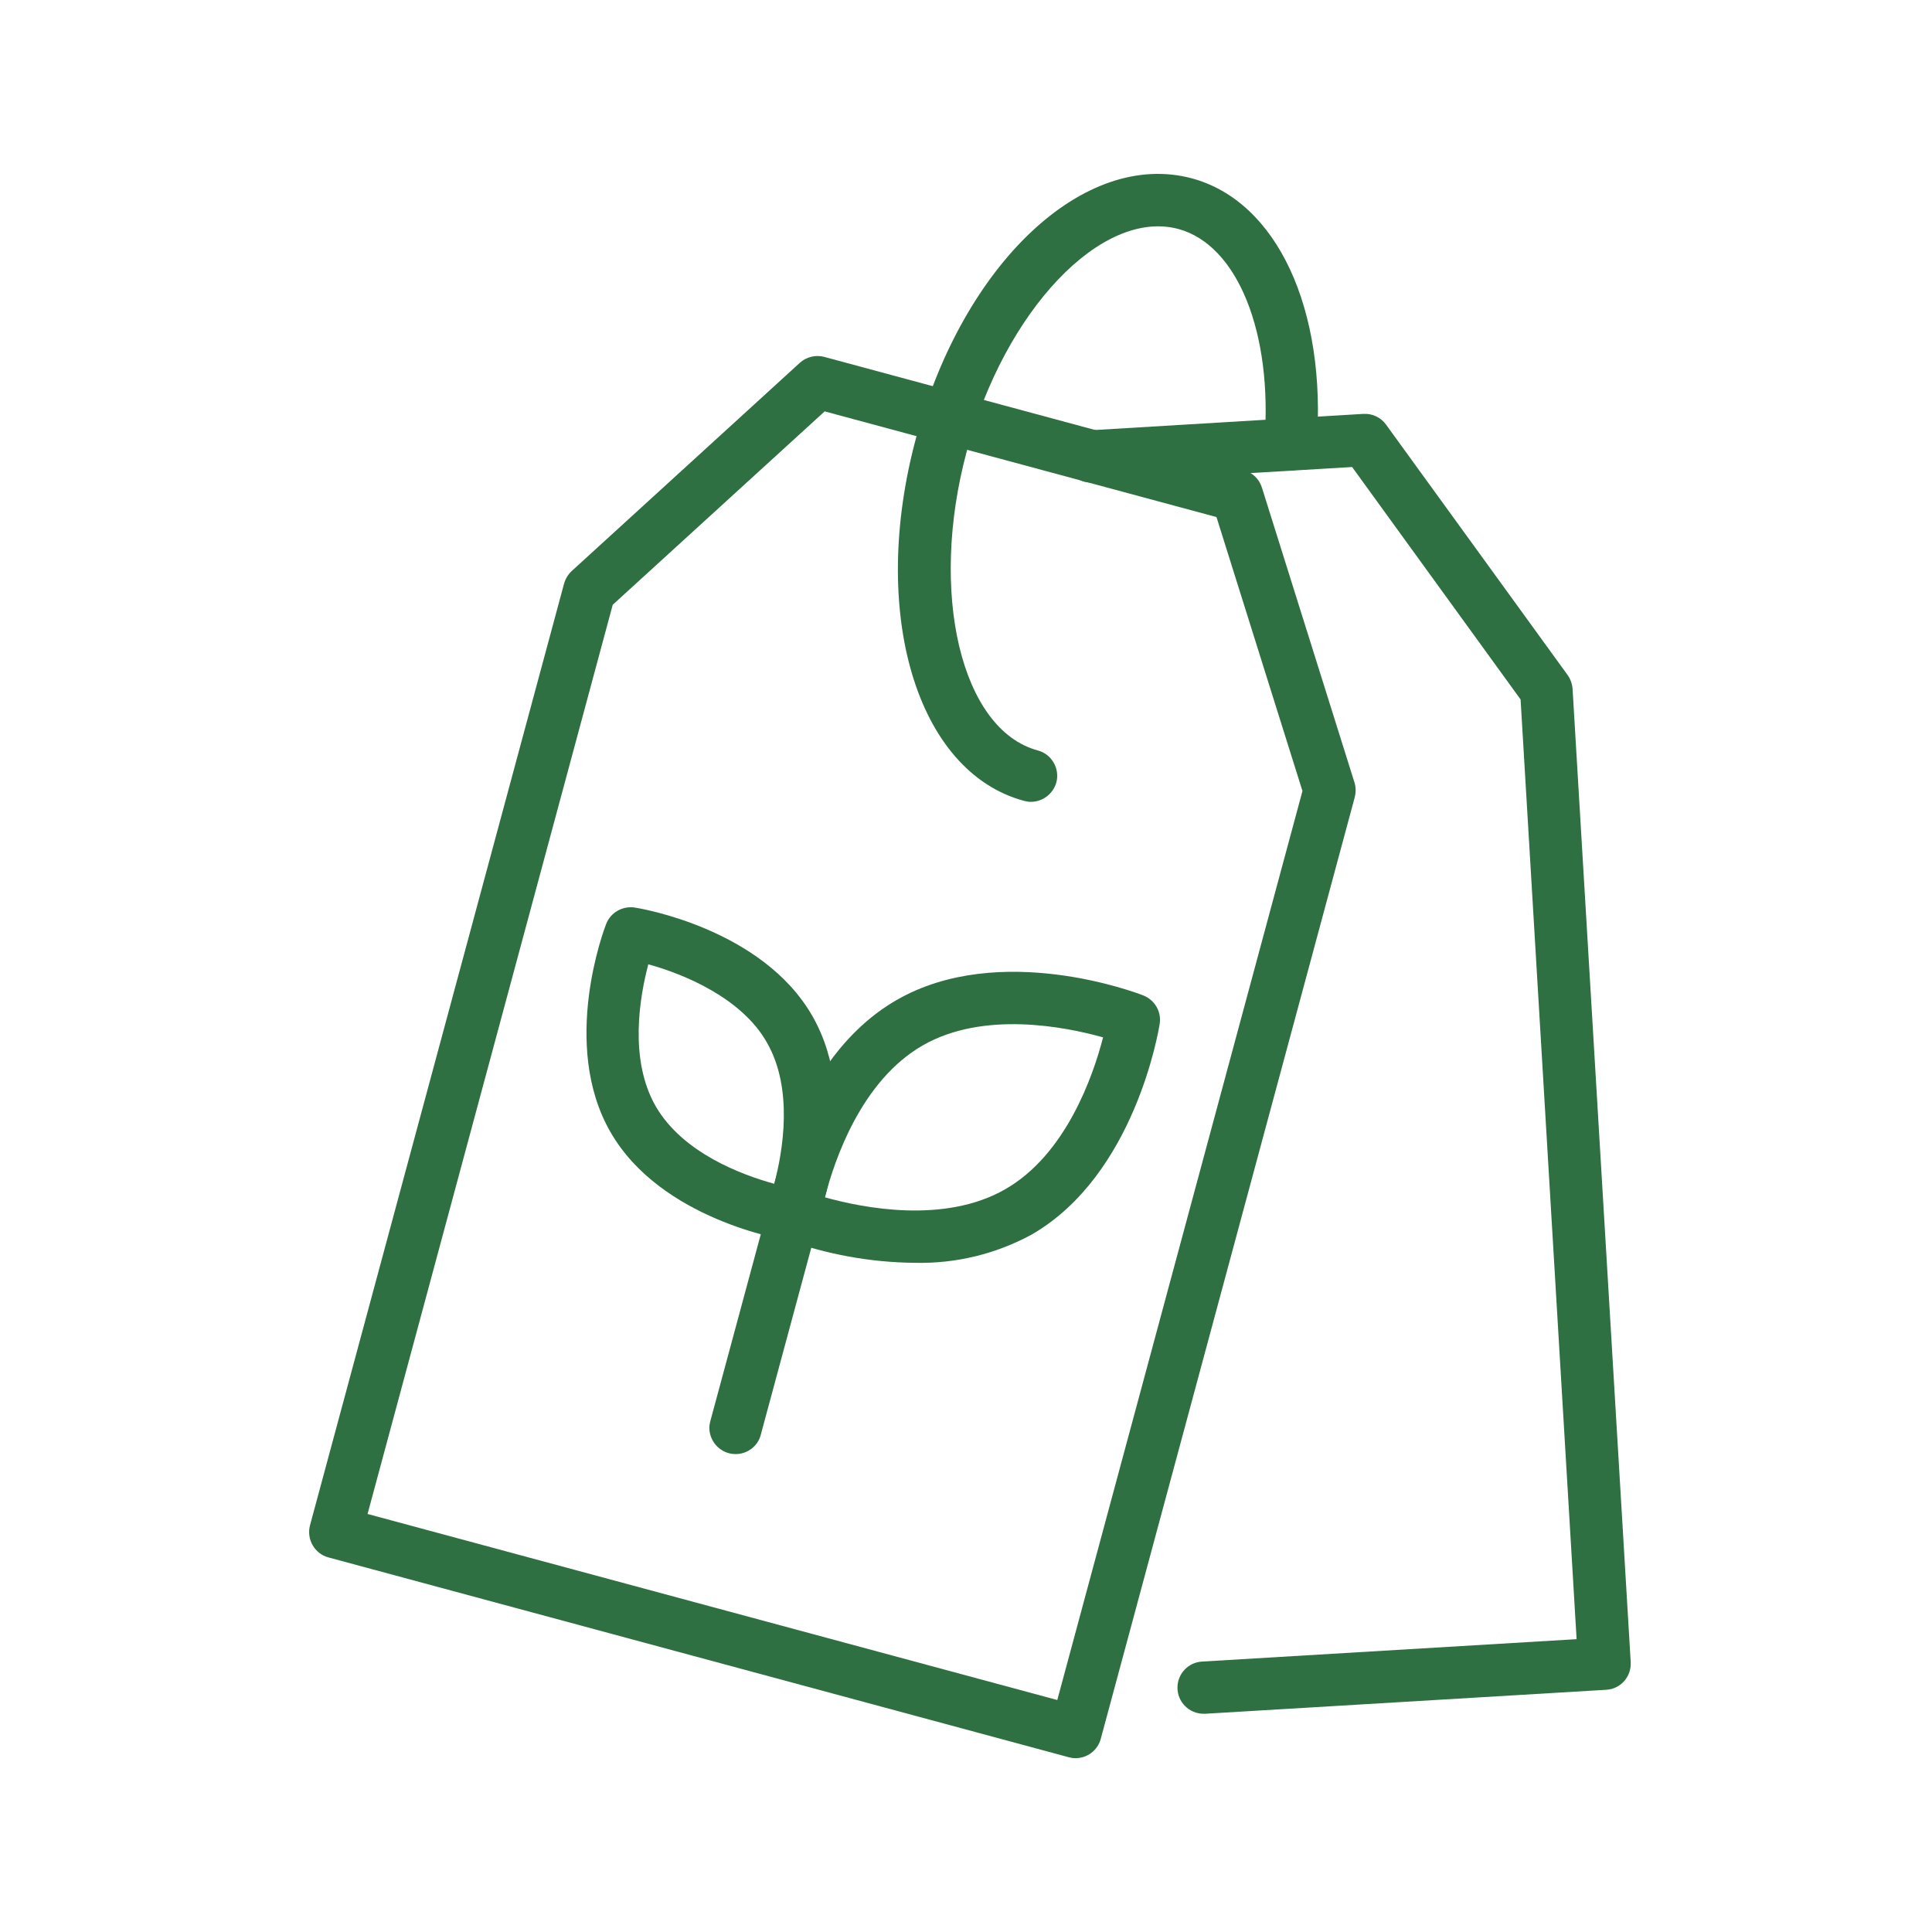
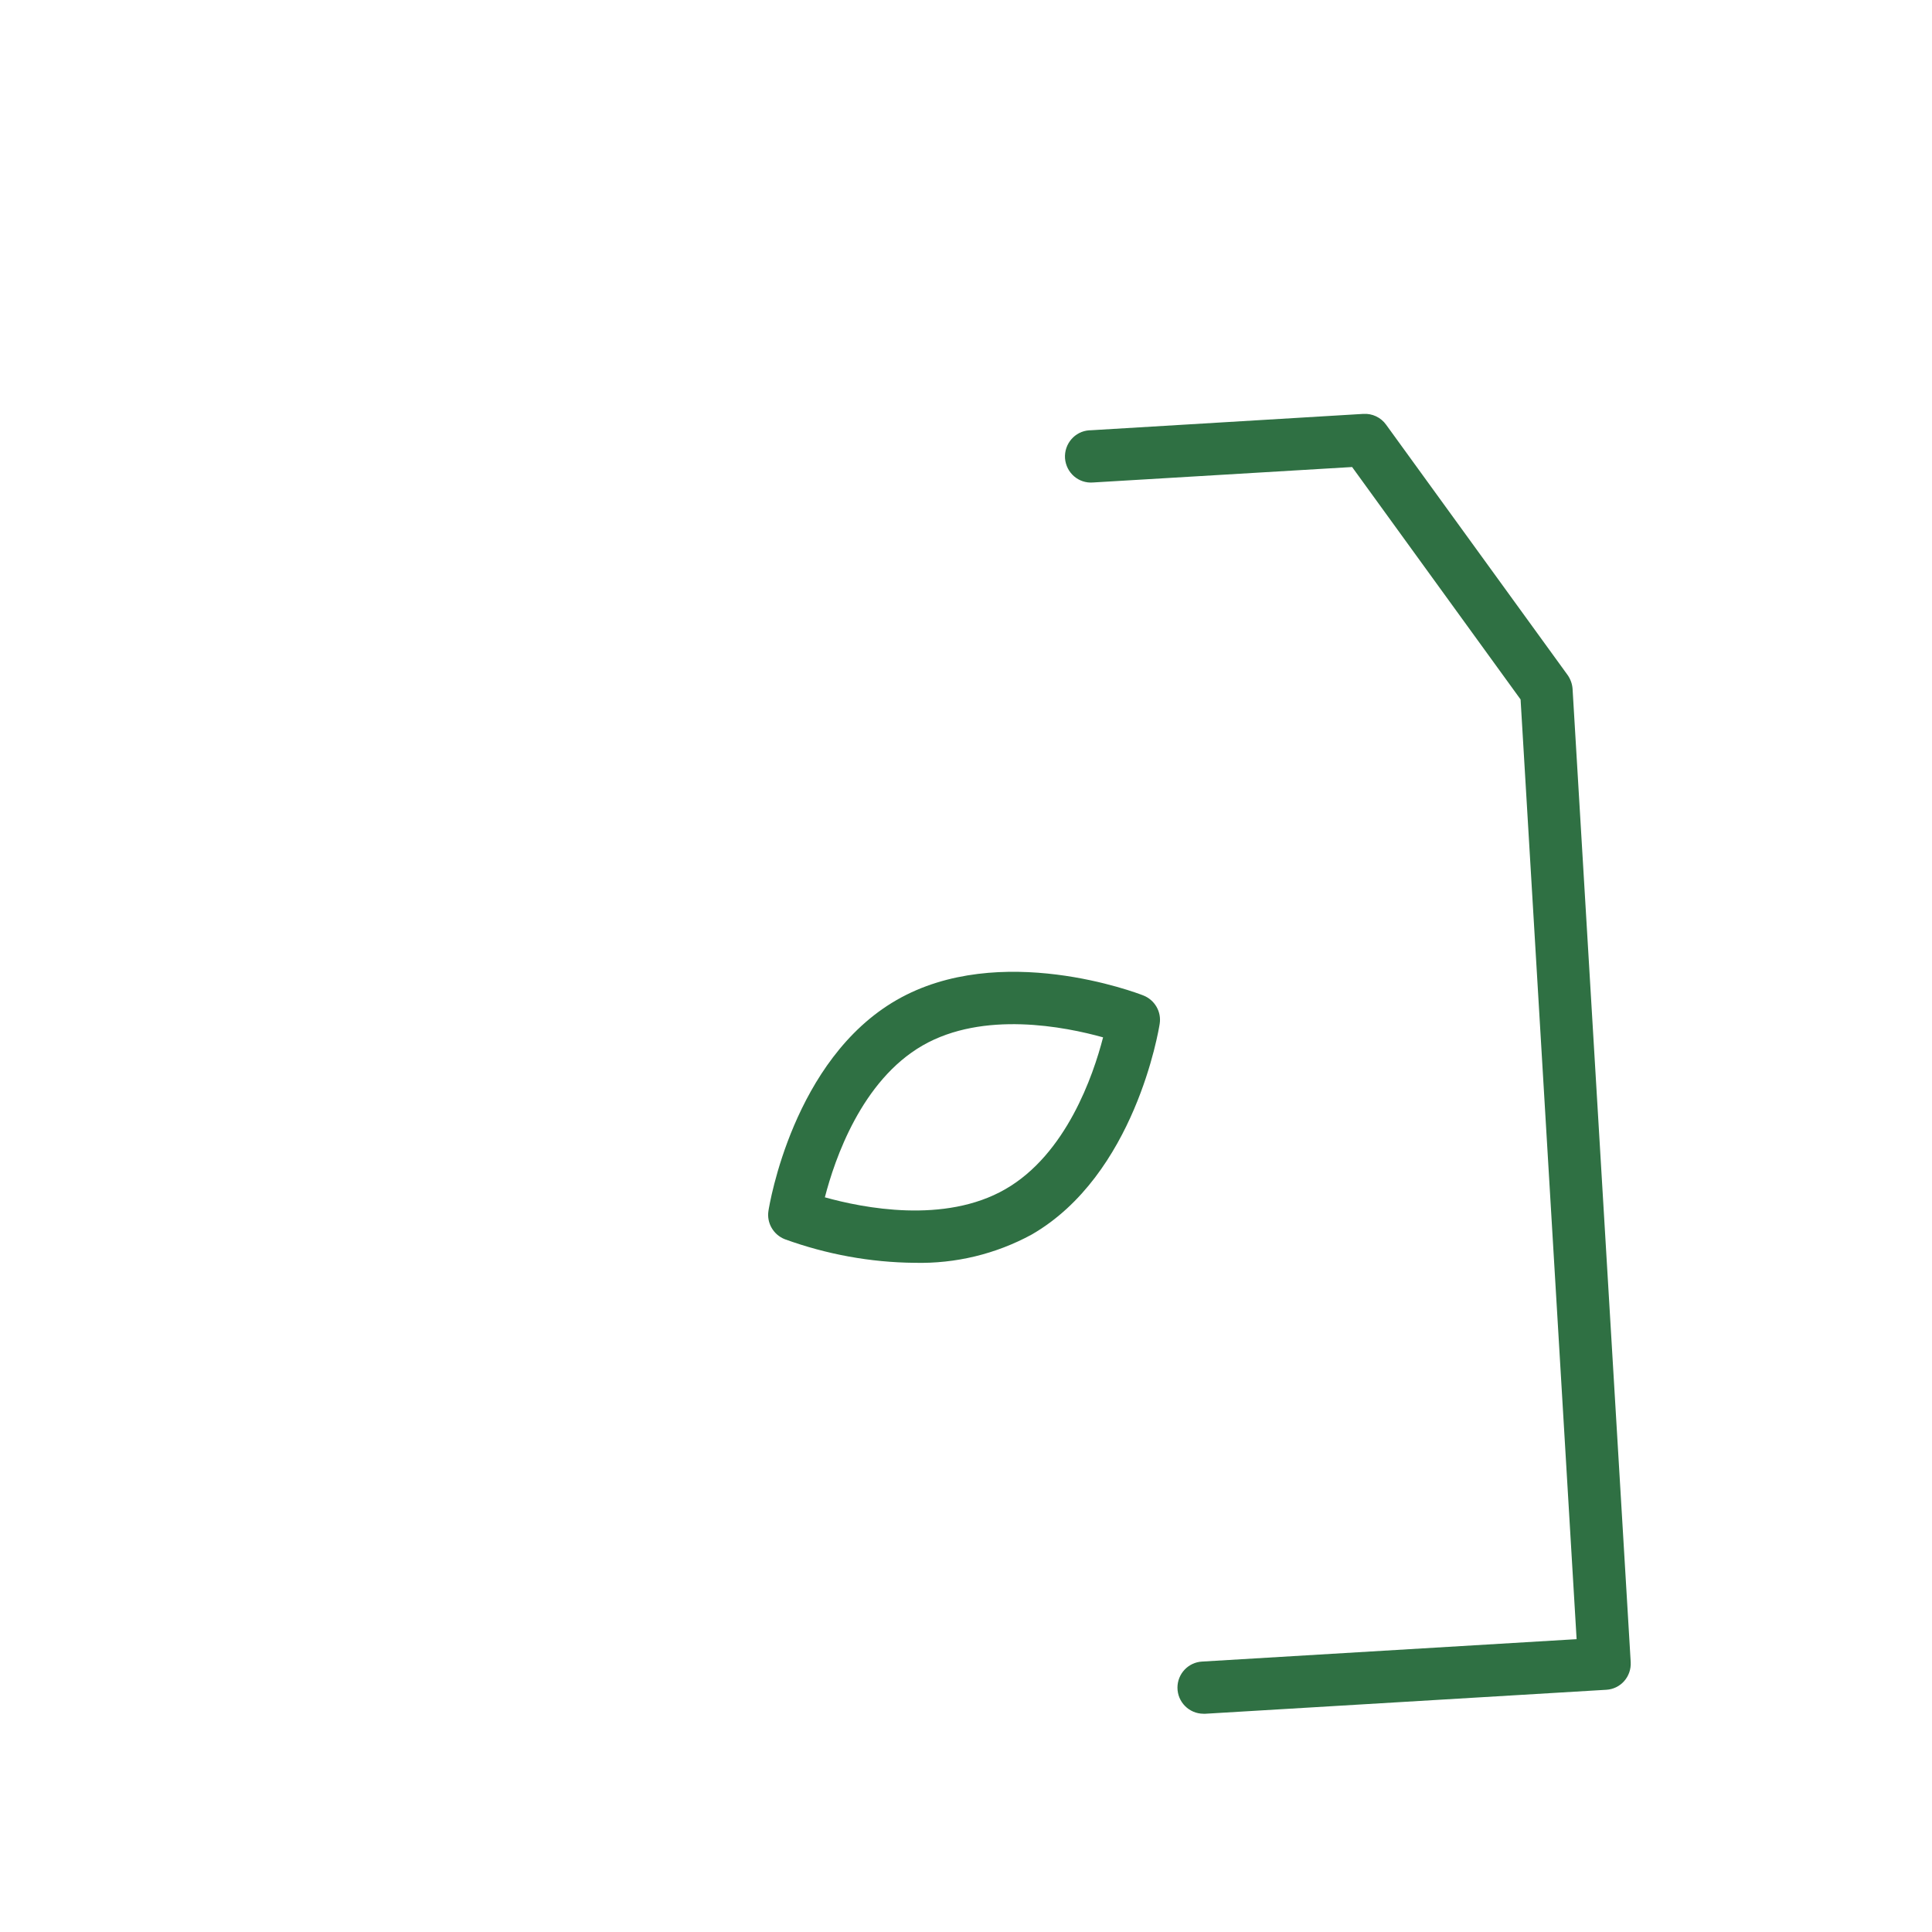
<svg xmlns="http://www.w3.org/2000/svg" width="100" height="100" viewBox="0 0 100 100" fill="none">
-   <path d="M55.665 91.003C55.545 91.003 55.425 90.983 55.315 90.953L17.005 80.613C16.285 80.423 15.855 79.673 16.045 78.953L29.195 30.213C29.265 29.963 29.395 29.743 29.585 29.563L41.395 18.783C41.735 18.473 42.215 18.353 42.665 18.473L64.375 24.333C64.825 24.453 65.175 24.793 65.315 25.233L70.105 40.493C70.185 40.743 70.185 41.003 70.125 41.253L56.975 90.003C56.815 90.593 56.285 91.003 55.665 91.003ZM19.025 78.363L54.725 87.993L67.415 40.943L62.965 26.763L42.685 21.293L31.715 31.303L19.025 78.363Z" fill="#2F7043" />
  <path d="M62.295 88.703C61.545 88.703 60.945 88.093 60.945 87.353C60.945 86.633 61.505 86.043 62.215 86.003L81.605 84.843L78.705 36.203L69.985 24.173L56.575 24.973C55.825 25.033 55.185 24.473 55.125 23.723C55.075 22.973 55.635 22.323 56.375 22.273C56.385 22.273 56.405 22.273 56.415 22.273L70.565 21.423C71.025 21.393 71.475 21.603 71.745 21.983L81.135 34.933C81.285 35.143 81.375 35.393 81.395 35.643L84.405 86.033C84.445 86.783 83.885 87.423 83.135 87.463L62.395 88.703C62.345 88.703 62.315 88.703 62.295 88.703Z" fill="#2F7043" />
-   <path d="M53.356 41.503C53.236 41.503 53.116 41.483 53.006 41.453C47.436 39.953 44.976 31.693 47.416 22.663C49.856 13.633 56.126 7.733 61.696 9.233C66.096 10.423 68.686 15.993 68.146 23.103C68.086 23.853 67.436 24.403 66.686 24.353C65.946 24.293 65.386 23.643 65.446 22.903C65.886 17.223 64.056 12.683 60.996 11.853C57.026 10.783 52.006 16.063 50.036 23.373C48.066 30.683 49.746 37.773 53.716 38.843C54.436 39.033 54.866 39.783 54.676 40.503C54.506 41.093 53.966 41.503 53.356 41.503Z" fill="#2F7043" />
-   <path d="M41.005 64.223C40.935 64.223 40.865 64.213 40.795 64.203C40.526 64.163 34.196 63.123 31.596 58.593C28.995 54.063 31.276 48.073 31.375 47.823C31.605 47.233 32.215 46.883 32.846 46.973C33.115 47.013 39.446 48.053 42.045 52.583C44.645 57.113 42.365 63.103 42.266 63.353C42.056 63.883 41.556 64.223 41.005 64.223ZM33.556 49.913C33.115 51.583 32.545 54.823 33.935 57.253C35.336 59.683 38.406 60.813 40.075 61.273C40.516 59.603 41.086 56.363 39.685 53.943C38.386 51.663 35.425 50.423 33.556 49.913Z" fill="#2F7043" />
  <path d="M47.345 65.363C45.055 65.343 42.775 64.923 40.625 64.143C40.035 63.913 39.675 63.303 39.775 62.673C39.825 62.353 41.055 54.843 46.405 51.763C51.755 48.683 58.875 51.403 59.175 51.523C59.765 51.753 60.125 52.363 60.025 52.993C59.975 53.313 58.745 60.823 53.395 63.903C51.535 64.913 49.455 65.413 47.345 65.363ZM42.695 61.973C44.665 62.523 48.885 63.363 52.035 61.553C55.185 59.743 56.585 55.673 57.095 53.693C55.125 53.143 50.905 52.303 47.755 54.113C44.595 55.933 43.205 59.993 42.695 61.973Z" fill="#2F7043" />
-   <path d="M38.075 75.263C37.325 75.263 36.725 74.653 36.715 73.913C36.715 73.793 36.735 73.673 36.765 73.563L39.795 62.343C40.005 61.623 40.755 61.213 41.475 61.423C42.175 61.623 42.585 62.343 42.405 63.053L39.375 74.273C39.225 74.853 38.685 75.263 38.075 75.263Z" fill="#2F7043" />
</svg>